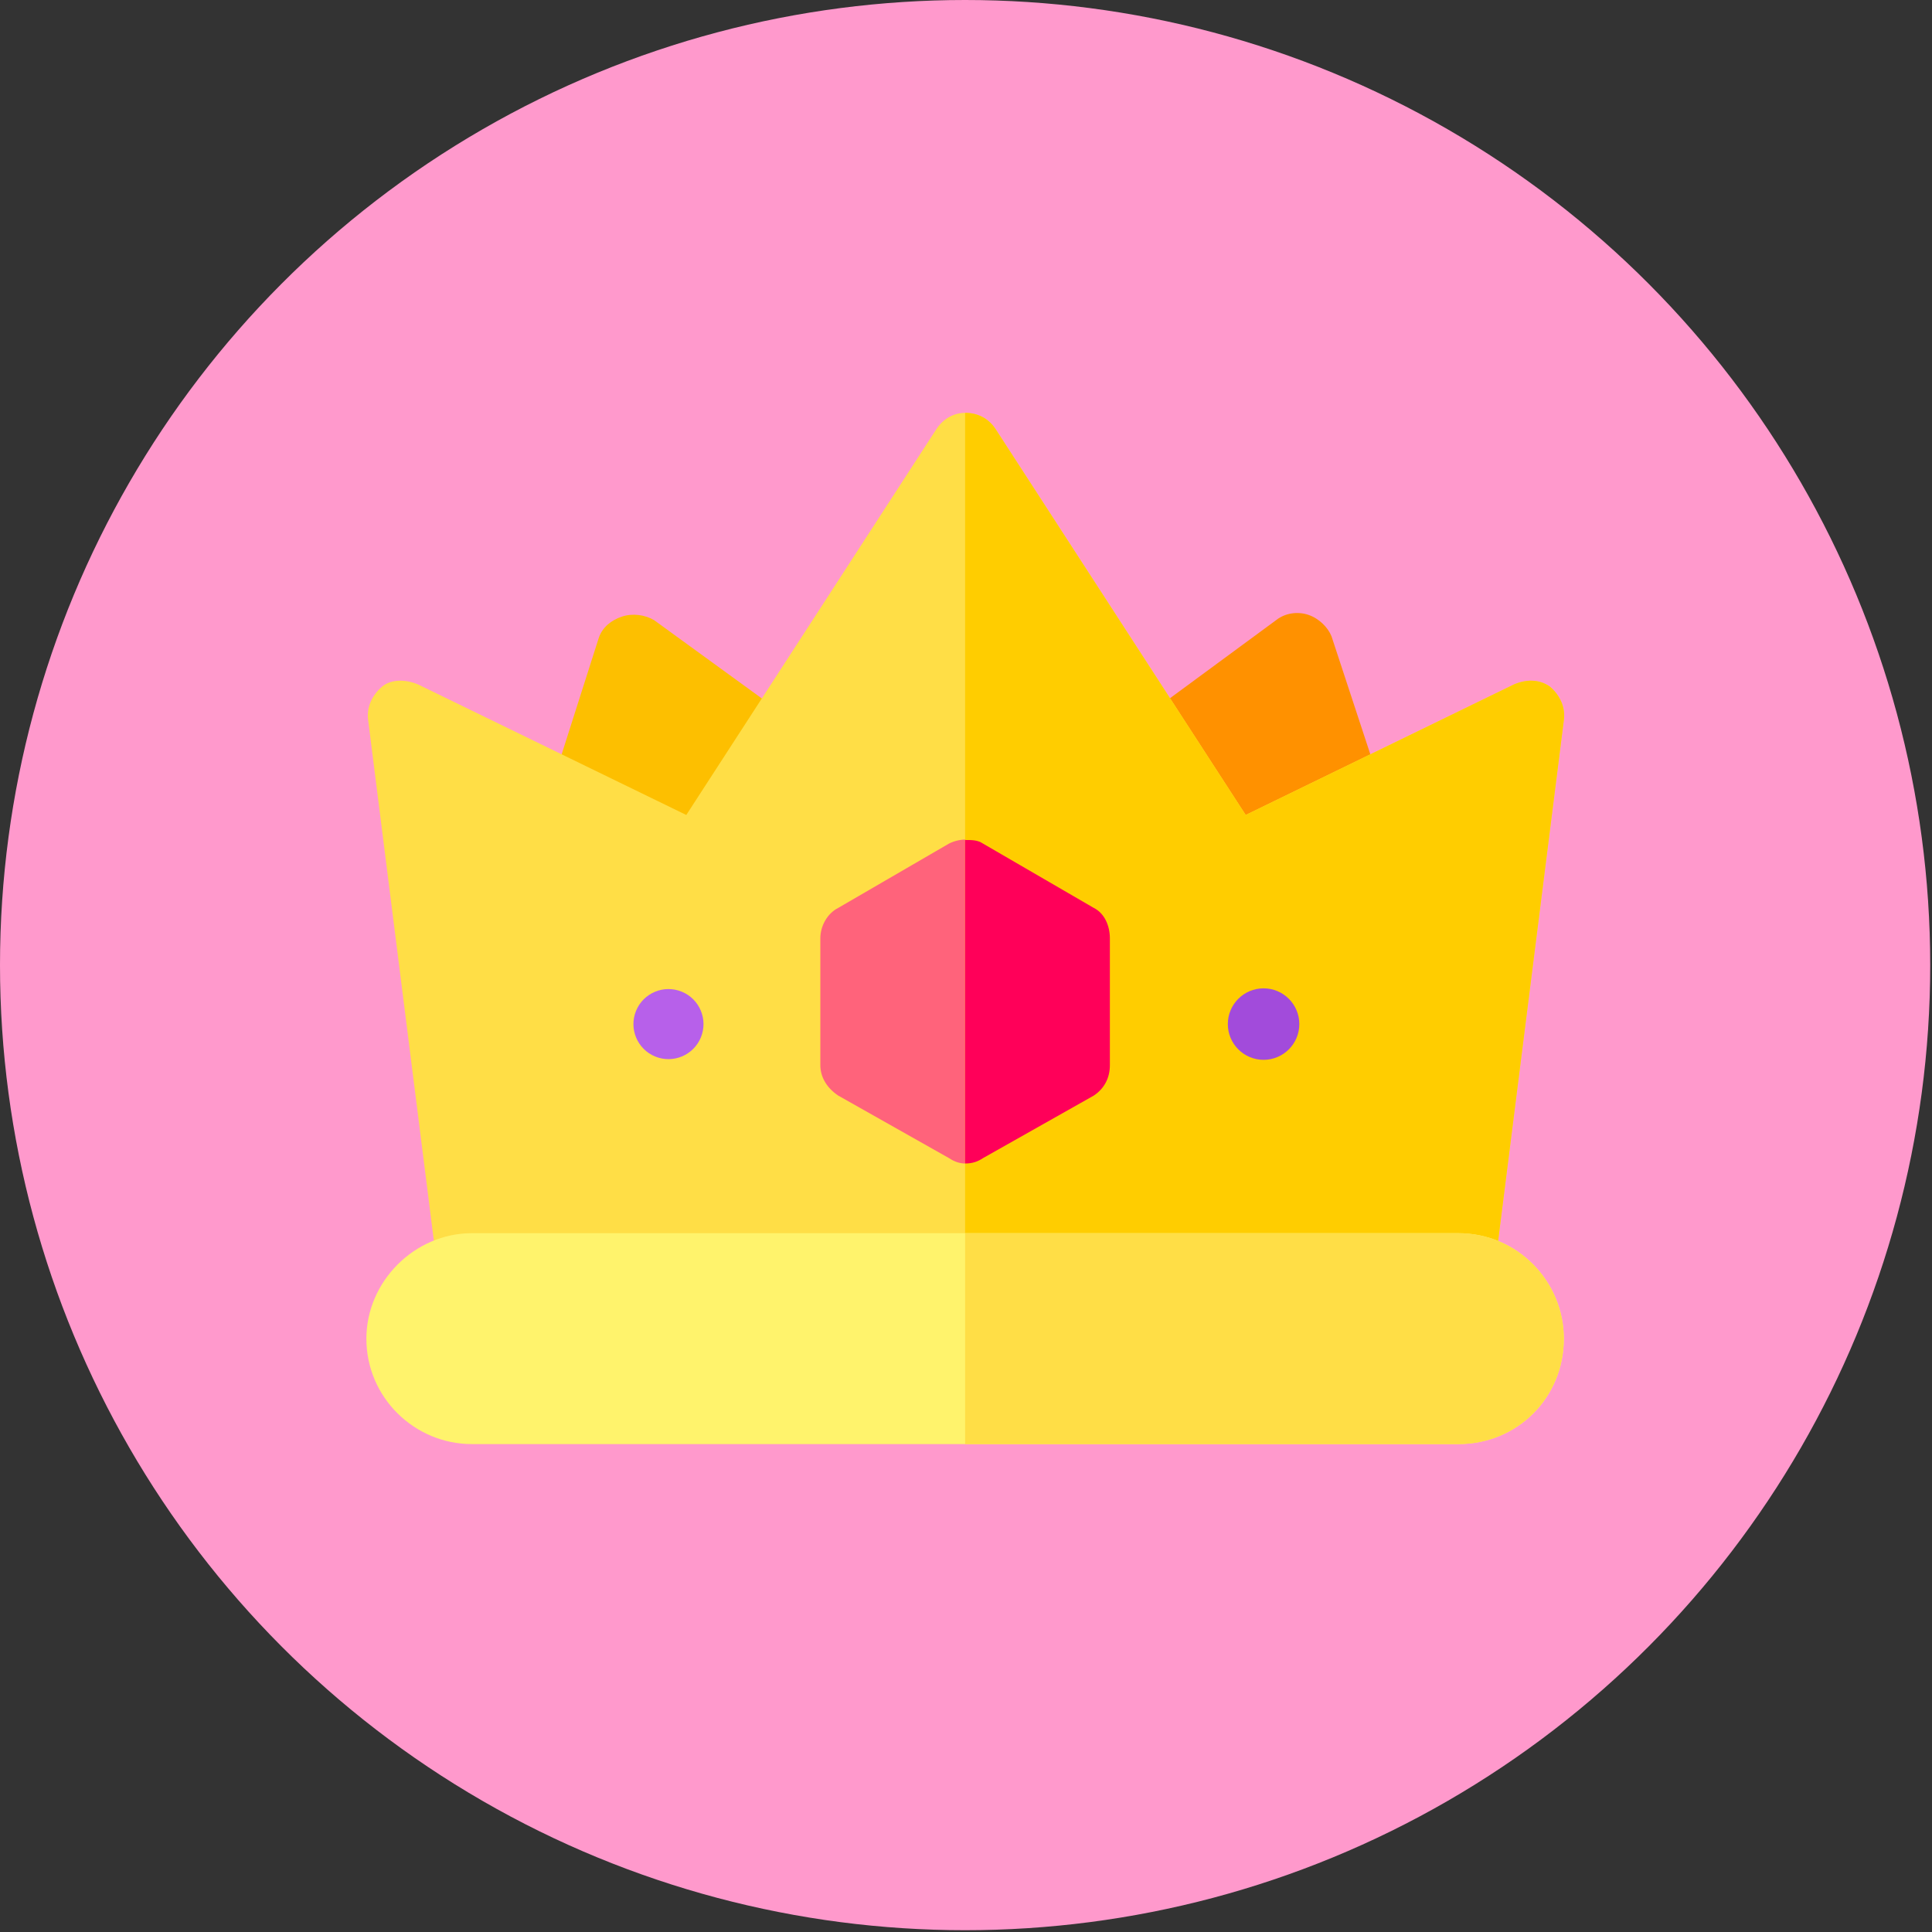
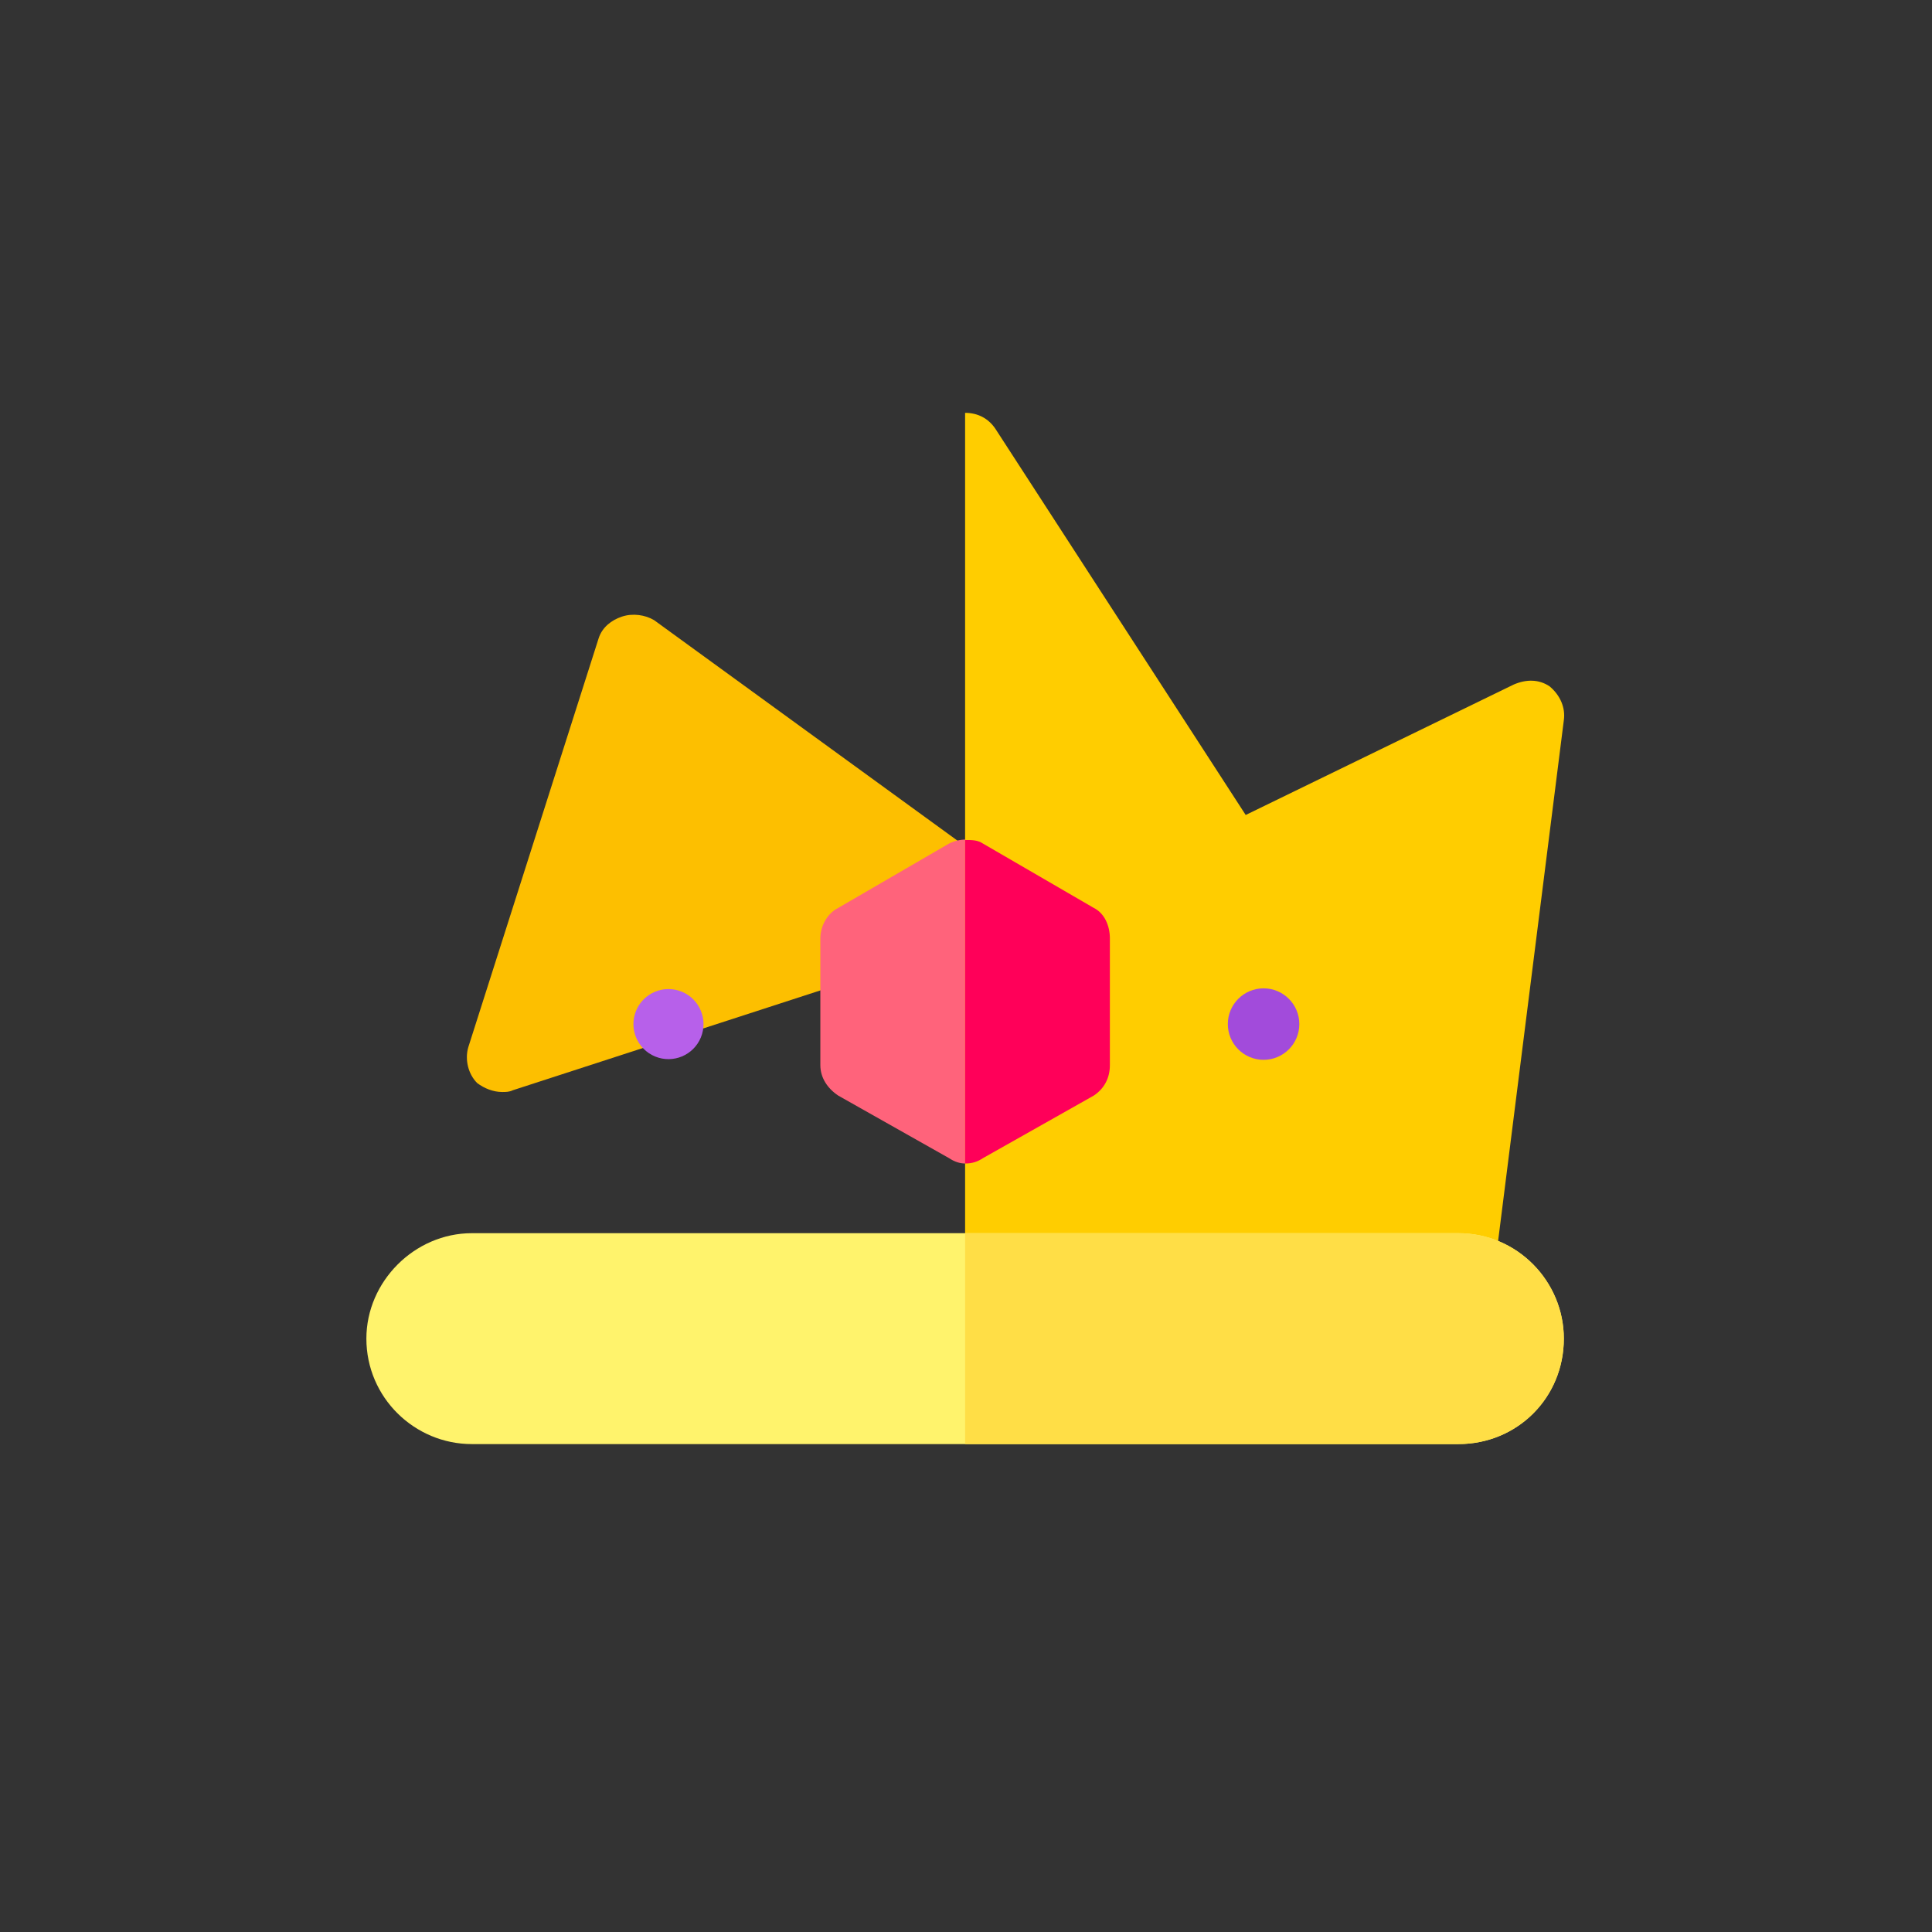
<svg xmlns="http://www.w3.org/2000/svg" xml:space="preserve" width="46.163mm" height="46.163mm" style="shape-rendering:geometricPrecision; text-rendering:geometricPrecision; image-rendering:optimizeQuality; fill-rule:evenodd; clip-rule:evenodd" viewBox="0 0 1081 1081">
  <rect x="0" y="0" width="1081" height="1081" fill="#333333" stroke="none" />
  <defs>
    <style type="text/css">  .fil7 {fill:#A24BDB} .fil6 {fill:#B760EA} .fil2 {fill:#FDBF00} .fil9 {fill:#FF0059} .fil4 {fill:#FF637B} .fil1 {fill:#FF9100} .fil0 {fill:#FF99CC} .fil5 {fill:#FFCD00} .fil3 {fill:#FFDE46} .fil8 {fill:#FFF36C}  </style>
  </defs>
  <g id="Слой_x0020_1">
    <g id="_2545019805072">
-       <circle class="fil0" cx="540" cy="540" r="540" />
      <g>
-         <path class="fil1" d="M801 610c-1,0 -4,0 -5,-1l-269 -85c-7,-2 -12,-8 -14,-16 -1,-7 2,-14 8,-19l193 -142c5,-4 12,-5 18,-3 6,2 11,7 13,12l75 228c2,7 1,15 -5,20 -3,4 -8,6 -14,6z" />
        <path class="fil2" d="M281 611c-5,0 -10,-2 -14,-5 -5,-5 -7,-13 -5,-20l73 -229c2,-6 7,-10 13,-12 6,-2 13,-1 18,2l194 141c6,4 9,12 8,19 -1,7 -6,13 -13,16l-268 87c-2,1 -4,1 -6,1l0 0z" />
-         <path class="fil3" d="M816 729l-552 0c-10,0 -18,-7 -19,-17l-39 -309c-1,-7 2,-14 8,-19 5,-4 13,-4 20,-1l150 73 140 -216c4,-6 10,-9 16,-9 7,0 13,3 17,9l140 216 150 -73c7,-3 14,-3 20,1 6,5 9,12 8,19l-39 309c-1,10 -10,17 -20,17l0 0z" />
        <path class="fil4" d="M540 651c-3,0 -6,-1 -9,-3l-62 -35c-6,-4 -10,-10 -10,-17l0 -71c0,-7 4,-14 10,-17l62 -36c6,-3 13,-3 19,0l62 36c6,3 9,10 9,17l0 71c0,7 -3,13 -9,17l-62 35c-3,2 -6,3 -10,3l0 0z" />
        <path class="fil5" d="M867 384c-6,-4 -13,-4 -20,-1l-150 73 -140 -216c-4,-6 -10,-9 -17,-9 0,0 0,0 0,0l0 498 276 0c10,0 19,-7 20,-17l39 -309c1,-7 -2,-14 -8,-19l0 0z" />
        <circle class="fil6" transform="matrix(0.08 -0.195 0.195 0.08 374.021 573.01)" r="93" />
        <circle class="fil7" cx="707" cy="573" r="20" />
        <path class="fil8" d="M816 808l-552 0c-32,0 -59,-26 -59,-59 0,-32 27,-59 59,-59l552 0c33,0 59,27 59,59 0,33 -26,59 -59,59l0 0z" />
        <path class="fil9" d="M612 508l-62 -36c-3,-2 -6,-2 -10,-2l0 181 0 0c4,0 7,-1 10,-3l62 -35c6,-4 9,-10 9,-17l0 -71c0,-7 -3,-14 -9,-17z" />
        <path class="fil3" d="M816 690l-276 0 0 118 276 0c33,0 59,-26 59,-59 0,-32 -26,-59 -59,-59l0 0z" />
      </g>
    </g>
  </g>
</svg>